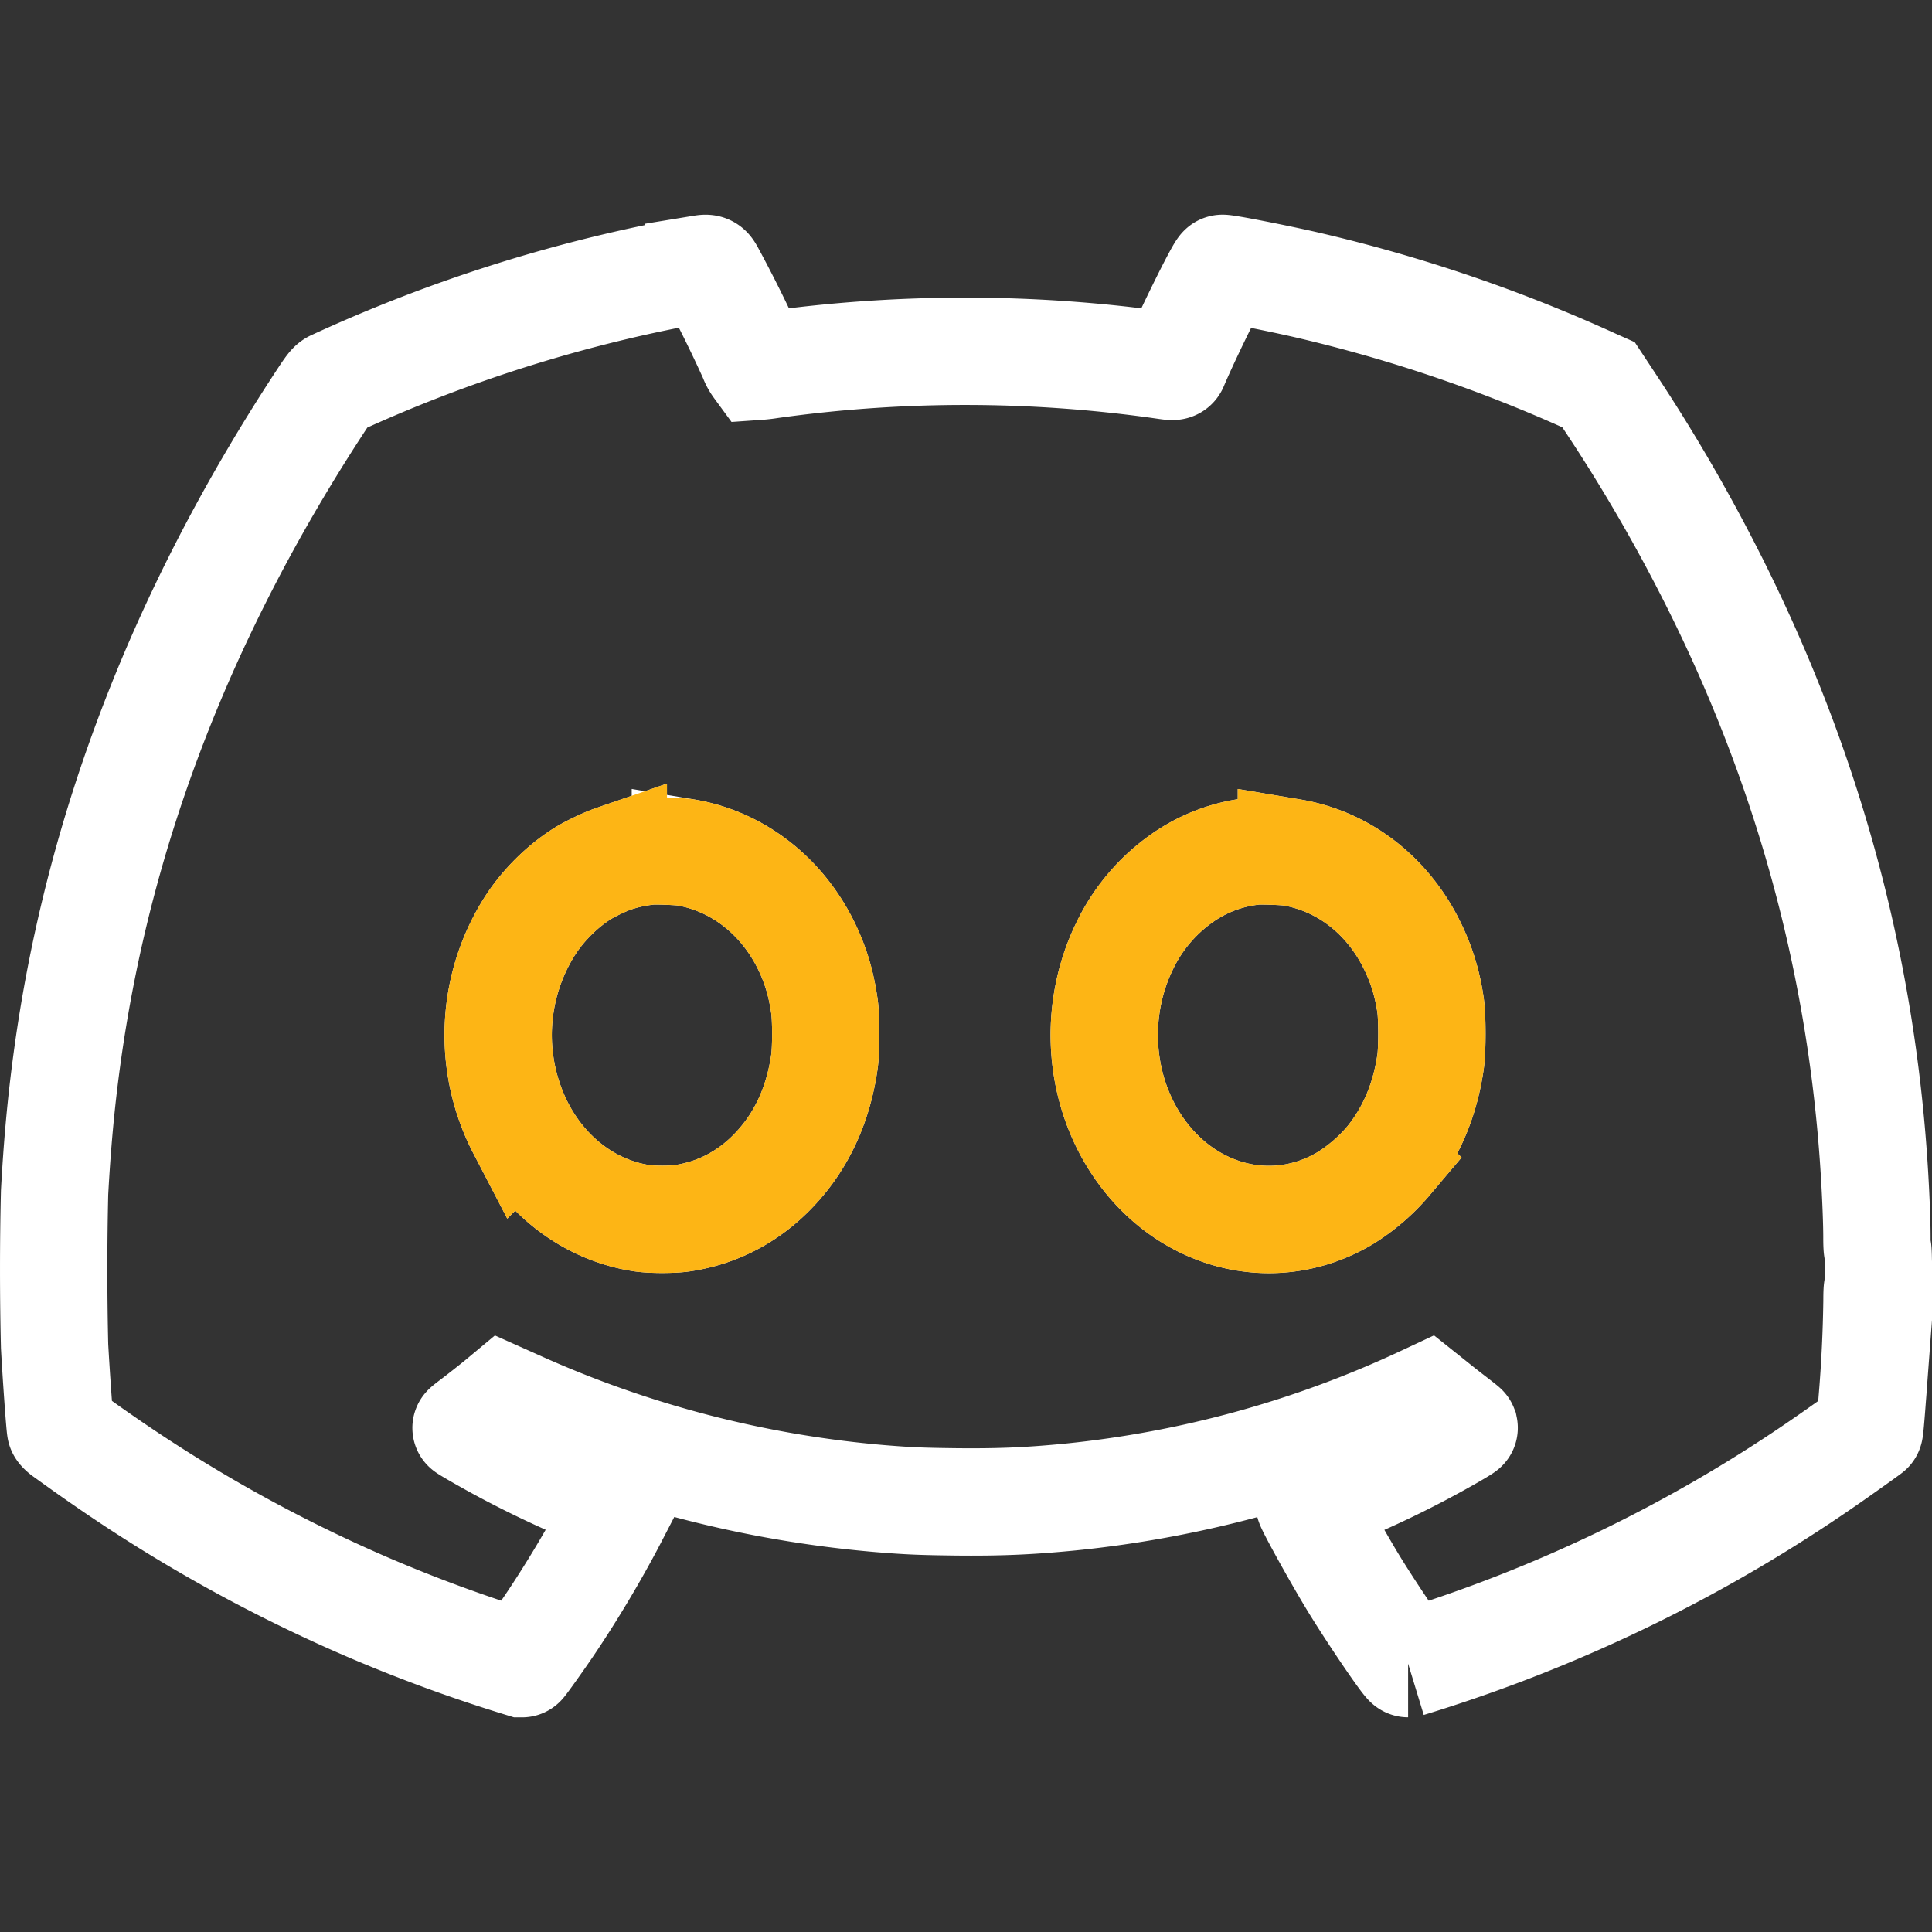
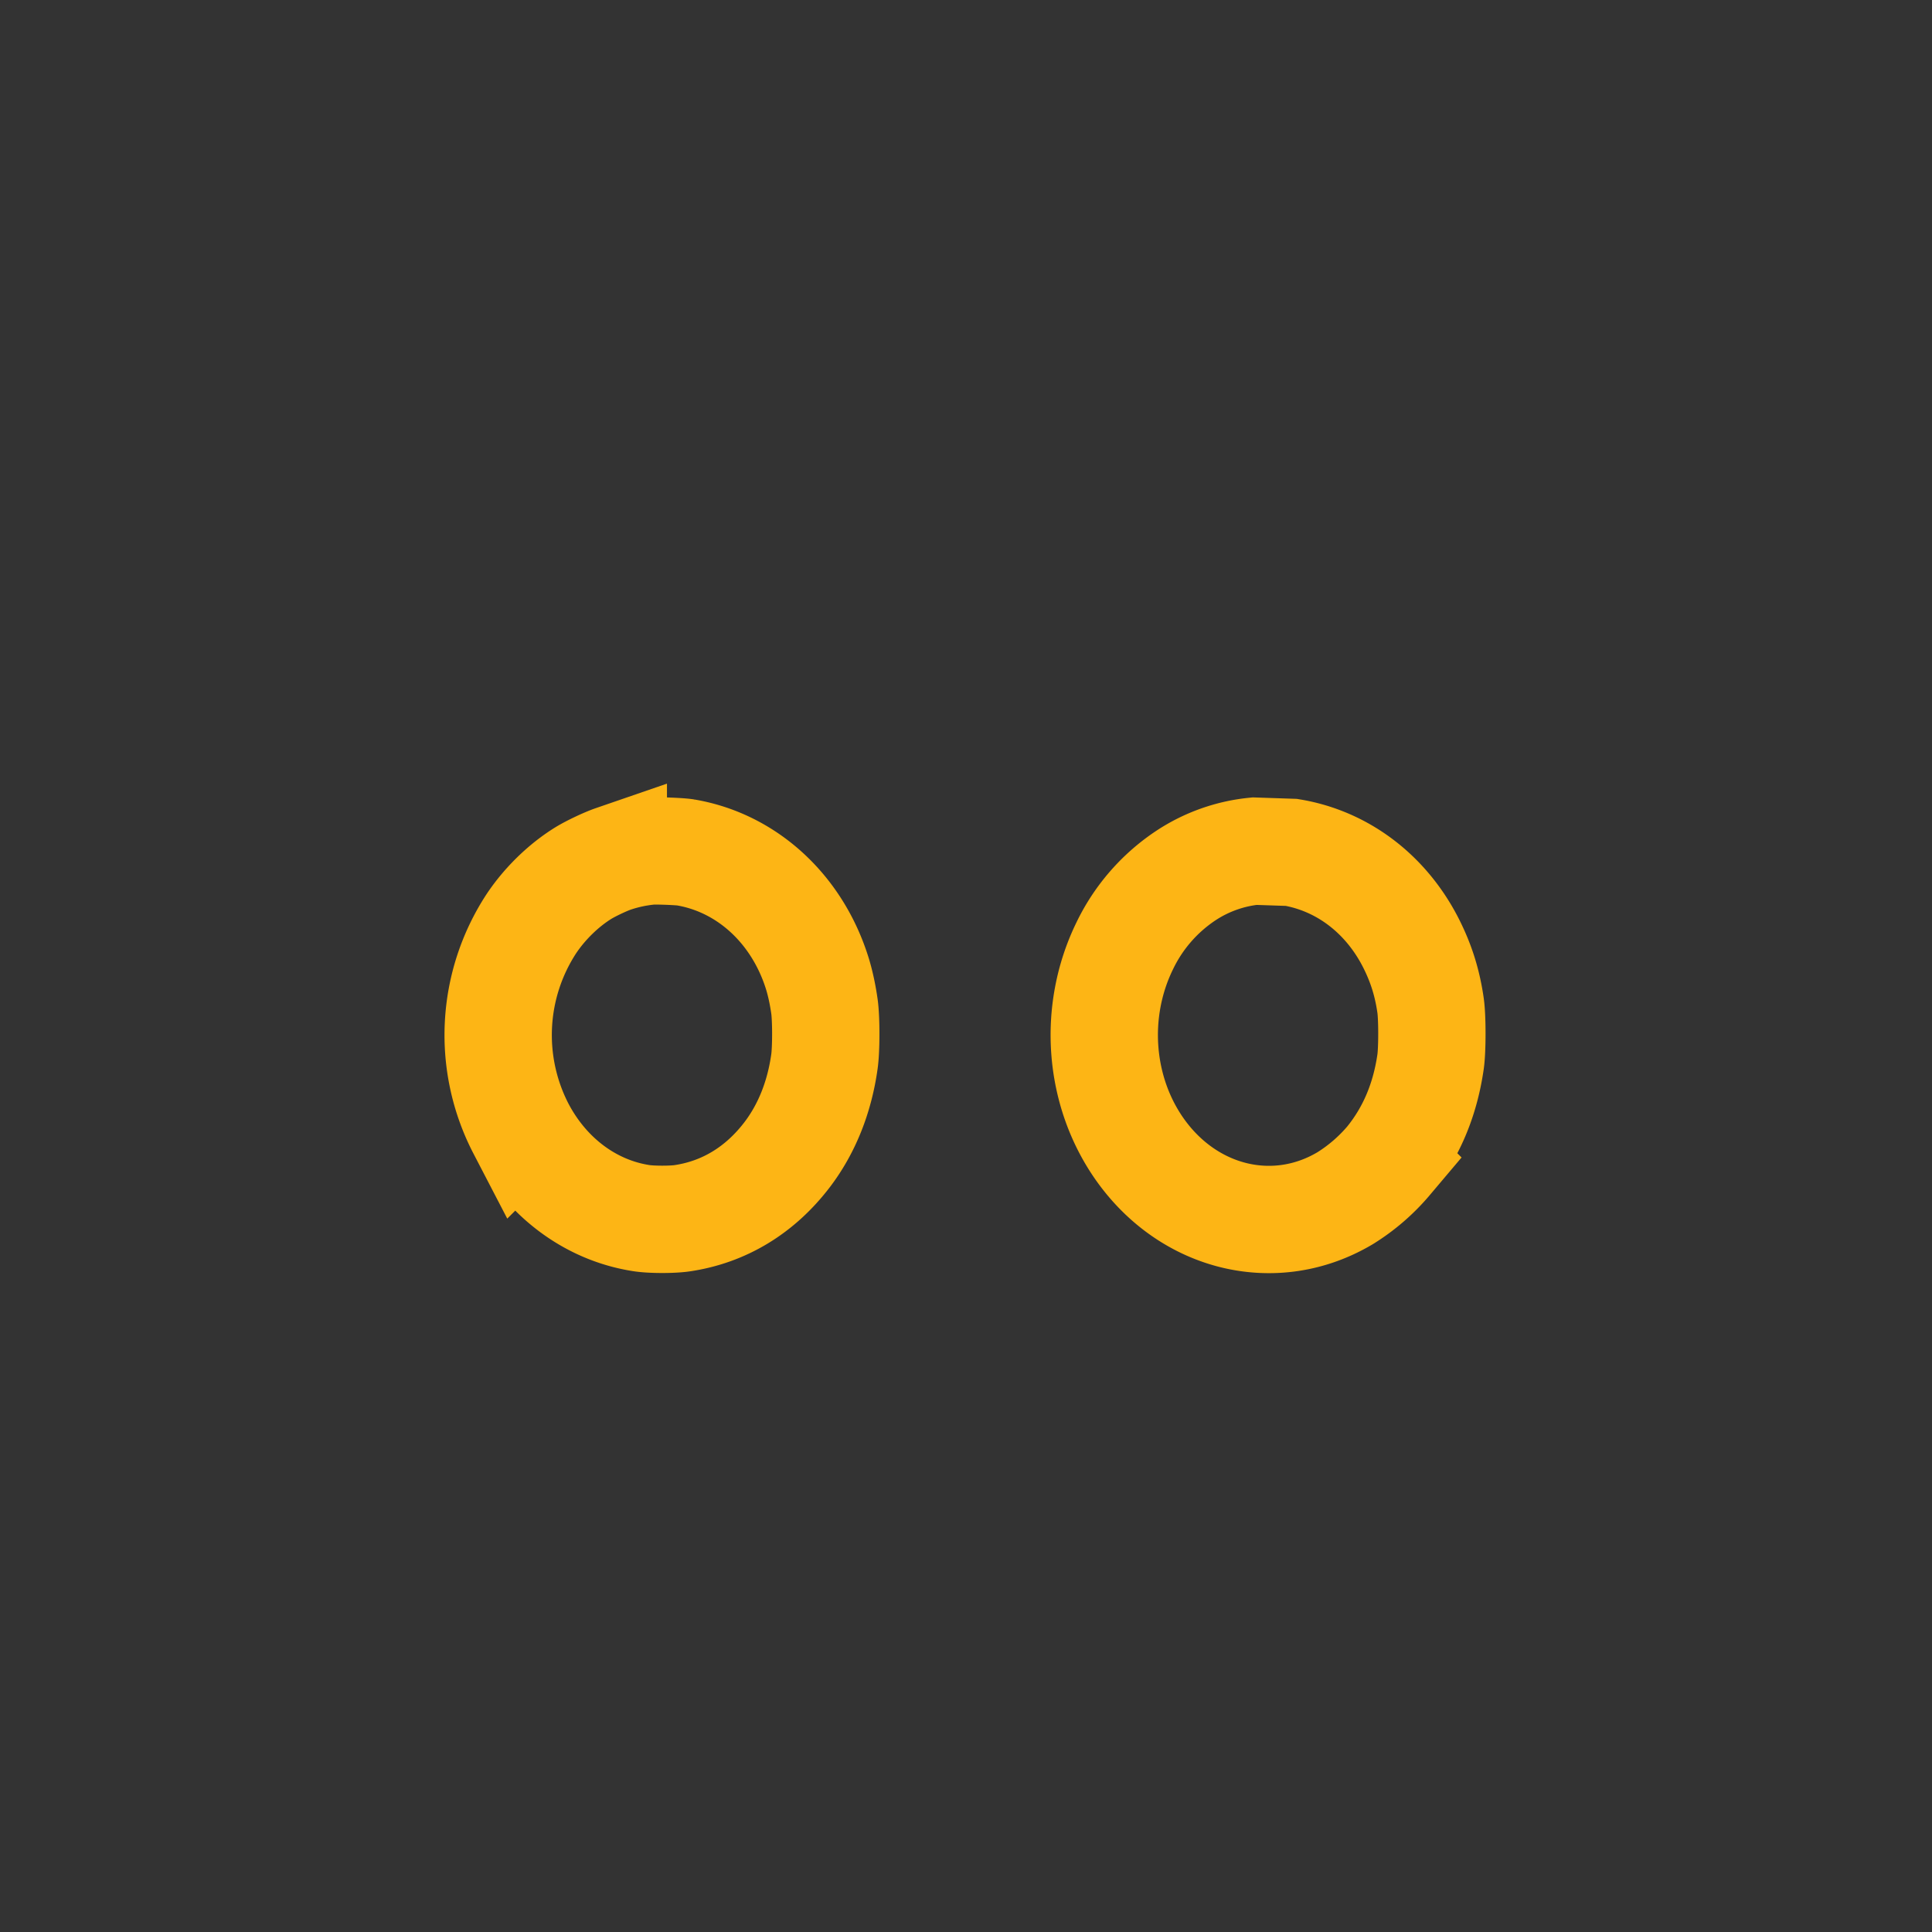
<svg xmlns="http://www.w3.org/2000/svg" width="36" height="36" fill="none" viewBox="0 0 36 36">
  <rect x="0" y="0" width="36" height="36" fill="#333333" stroke="none" />
-   <path stroke="#fff" stroke-width="2" d="M13.064 5.012a27.86 27.86 0 0 0-6.85 2.144c-.04.02-.08.072-.22.285-2.594 3.949-4.172 8.04-4.75 12.32-.107.79-.178 1.56-.227 2.46a60.67 60.67 0 0 0 0 2.862c.032.583.097 1.483.111 1.544.004.013.034.044.067.068.347.25.483.347.735.521a28.265 28.265 0 0 0 4.933 2.736A28.104 28.104 0 0 0 9.727 31c.01 0 .338-.46.506-.709.424-.628.845-1.335 1.184-1.984l.157-.303-.26-.102a18.44 18.44 0 0 1-1.98-.921c-.267-.144-.65-.364-.65-.373 0-.005.053-.047.117-.095.116-.087.407-.315.522-.411l.06-.05.246.11a20.7 20.7 0 0 0 6.777 1.763c.53.043.747.052 1.387.06.822.009 1.388-.015 2.16-.091a20.323 20.323 0 0 0 6.582-1.82l.047-.022.164.131c.09.073.246.195.348.273.101.078.186.145.188.15.001.005-.102.068-.23.142-.779.447-1.54.813-2.384 1.149-.147.058-.27.108-.273.111-.018.018.493.944.806 1.461.336.555.997 1.53 1.037 1.53a27.949 27.949 0 0 0 7.802-3.784c.23-.158.767-.541.793-.564.008-.007.025-.194.058-.635a26.6 26.6 0 0 0 .084-1.764c0-.153.004-.242.012-.242s.013-.13.013-.364c0-.234-.005-.364-.013-.364s-.013-.083-.013-.223c0-.256-.016-.694-.044-1.164-.231-3.897-1.25-7.63-3.052-11.18a31.99 31.99 0 0 0-1.866-3.204l-.225-.341-.083-.037a28.249 28.249 0 0 0-5.373-1.828c-.567-.13-1.522-.317-1.556-.304-.05.019-.658 1.252-.889 1.8-.014.035-.019.035-.231.004a26.153 26.153 0 0 0-7.3-.006 2.68 2.68 0 0 1-.243.028.666.666 0 0 1-.089-.167 24.26 24.26 0 0 0-.777-1.569c-.055-.098-.06-.1-.182-.08Zm-.293 10.871c1.149.193 2.09 1.06 2.461 2.268.055.177.101.392.131.607.032.229.032.785 0 1.016-.092.664-.326 1.253-.69 1.734-.506.667-1.178 1.076-1.96 1.192-.189.028-.563.027-.75 0-.945-.142-1.77-.751-2.253-1.665a3.79 3.79 0 0 1 .189-3.82c.25-.376.603-.72.975-.949.136-.083.403-.21.554-.262a3.017 3.017 0 0 1 .668-.144c.075-.013.56.004.675.023Zm11.293 0c.956.16 1.769.78 2.233 1.701.187.372.3.734.36 1.155.032.222.032.82 0 1.042-.102.713-.362 1.329-.78 1.844a3.431 3.431 0 0 1-.811.701c-1.296.772-2.902.392-3.821-.901-.772-1.087-.885-2.575-.289-3.797a3.27 3.27 0 0 1 1.138-1.311 2.83 2.83 0 0 1 1.282-.457c.102-.012.571.004.688.023Z" clip-rule="evenodd" />
-   <path stroke="#FDB515" stroke-width="2" d="M12.77 15.883c1.15.193 2.091 1.06 2.463 2.268.054.177.1.392.13.607.032.229.032.785 0 1.016-.092.664-.326 1.253-.69 1.734-.506.667-1.178 1.076-1.96 1.192-.189.028-.563.027-.75 0-.945-.142-1.77-.751-2.253-1.665a3.79 3.79 0 0 1 .189-3.82c.25-.376.603-.72.975-.949.136-.083.403-.21.554-.262a3.017 3.017 0 0 1 .668-.144c.075-.013.56.004.675.023Zm11.294 0c.956.16 1.769.78 2.233 1.701.187.372.3.734.36 1.155.032.222.032.82 0 1.042-.102.713-.362 1.329-.78 1.844a3.431 3.431 0 0 1-.811.701c-1.296.772-2.902.392-3.821-.901-.772-1.087-.885-2.575-.289-3.797a3.27 3.27 0 0 1 1.138-1.311 2.83 2.83 0 0 1 1.282-.457c.102-.012.571.004.688.023Z" clip-rule="evenodd" />
+   <path stroke="#FDB515" stroke-width="2" d="M12.77 15.883c1.15.193 2.091 1.06 2.463 2.268.054.177.1.392.13.607.032.229.032.785 0 1.016-.092.664-.326 1.253-.69 1.734-.506.667-1.178 1.076-1.96 1.192-.189.028-.563.027-.75 0-.945-.142-1.77-.751-2.253-1.665a3.79 3.79 0 0 1 .189-3.82c.25-.376.603-.72.975-.949.136-.083.403-.21.554-.262a3.017 3.017 0 0 1 .668-.144c.075-.013.56.004.675.023Zm11.294 0c.956.16 1.769.78 2.233 1.701.187.372.3.734.36 1.155.032.222.032.82 0 1.042-.102.713-.362 1.329-.78 1.844a3.431 3.431 0 0 1-.811.701c-1.296.772-2.902.392-3.821-.901-.772-1.087-.885-2.575-.289-3.797a3.27 3.27 0 0 1 1.138-1.311 2.83 2.83 0 0 1 1.282-.457Z" clip-rule="evenodd" />
</svg>